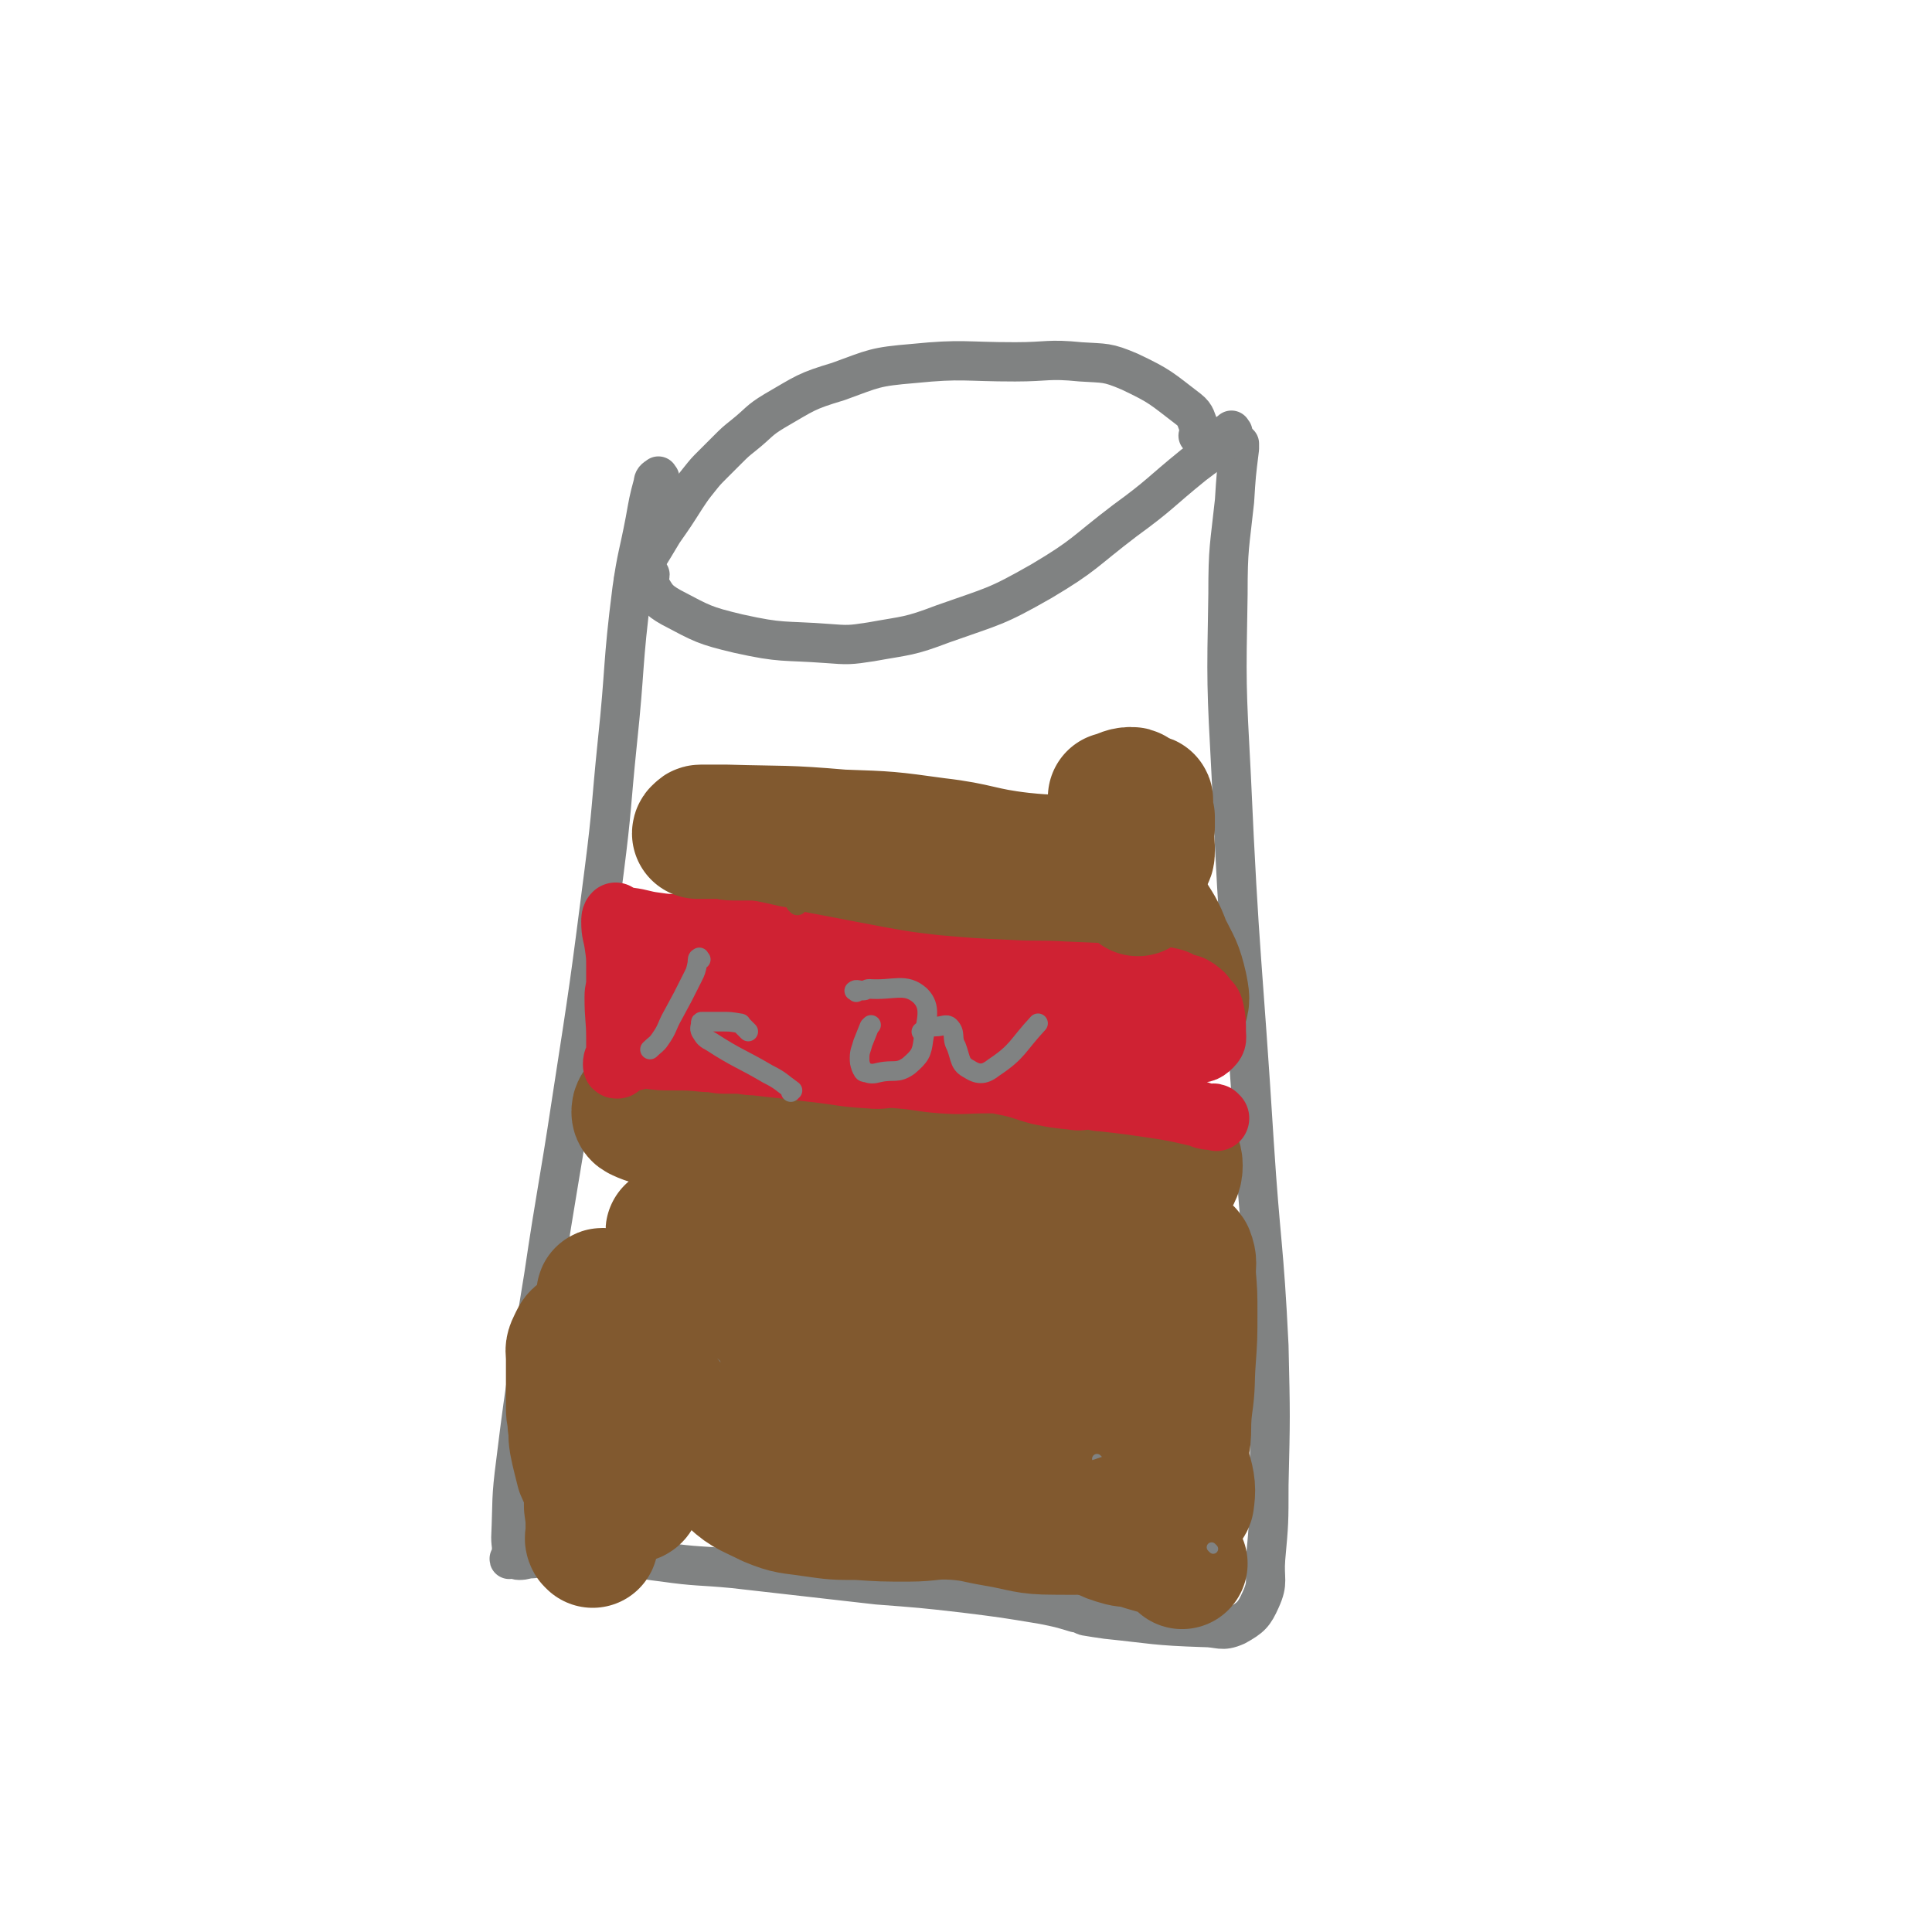
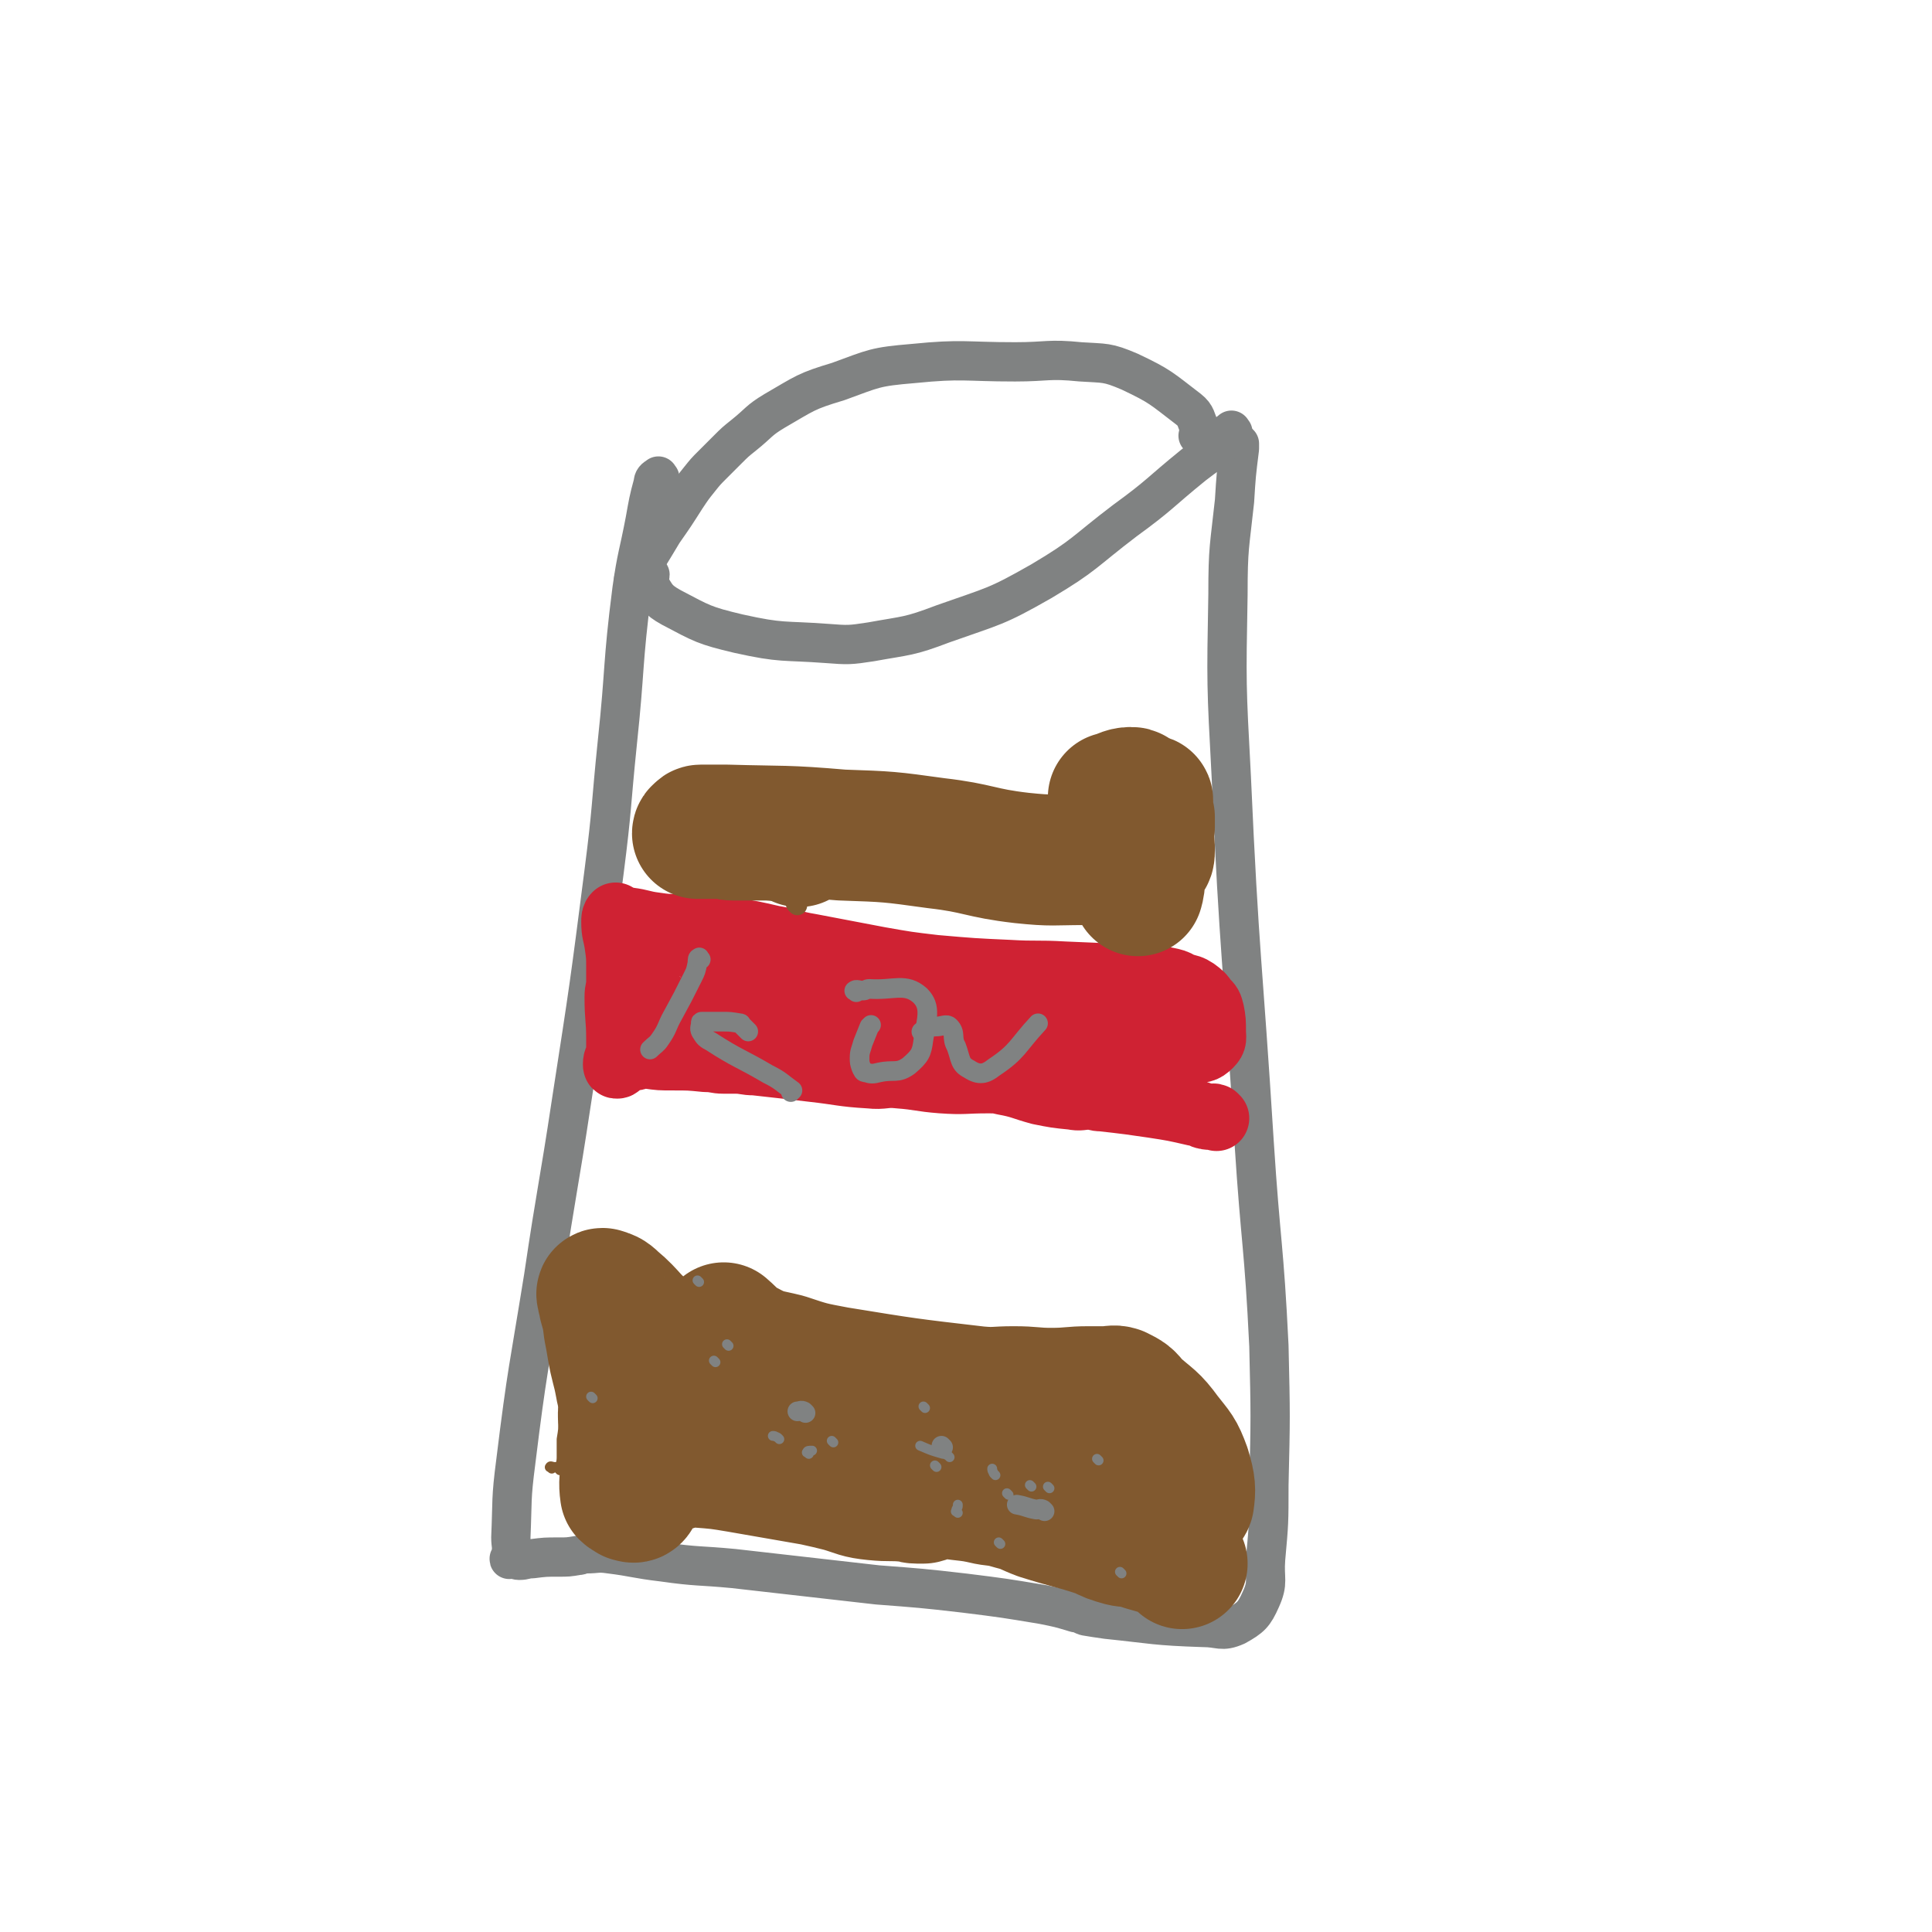
<svg xmlns="http://www.w3.org/2000/svg" viewBox="0 0 1180 1180" version="1.1">
  <g fill="none" stroke="#808282" stroke-width="24" stroke-linecap="round" stroke-linejoin="round">
    <path d="M403,292c-1,-1 -1,-2 -1,-1 -2,1 -3,2 -3,4 -3,11 -3,12 -5,23 -4,21 -5,21 -8,42 -6,47 -4,47 -9,94 -4,39 -3,39 -8,78 -9,70 -9,70 -20,141 -8,53 -9,53 -17,107 -9,56 -10,56 -17,113 -3,23 -2,23 -3,46 0,5 1,5 0,11 0,1 -1,2 -1,2 0,1 0,0 1,0 1,0 1,0 2,0 2,0 1,1 3,1 4,0 4,-1 8,-1 8,-1 8,-1 16,-1 6,0 6,0 12,-1 2,0 2,-1 5,-1 7,0 7,-1 14,0 16,2 16,3 33,5 21,3 22,2 43,4 44,5 44,5 88,10 26,2 27,2 53,5 24,3 24,3 48,7 10,2 10,2 20,5 3,0 3,1 6,2 6,1 6,1 13,2 29,3 29,4 59,5 10,0 11,3 20,-1 9,-5 11,-7 15,-16 5,-11 2,-12 3,-25 2,-22 2,-22 2,-45 1,-42 1,-42 0,-85 -3,-62 -5,-62 -9,-124 -7,-112 -9,-112 -14,-224 -3,-56 -3,-56 -2,-111 0,-29 1,-29 4,-57 1,-16 1,-16 3,-32 0,-1 0,-1 0,-3 " />
    <path d="M753,264c-1,-1 -1,-2 -1,-1 -2,1 -2,2 -3,4 -1,1 0,2 -1,3 -9,7 -10,7 -19,14 -21,17 -20,18 -42,34 -25,19 -24,21 -51,37 -28,16 -29,15 -60,26 -21,8 -22,7 -44,11 -13,2 -14,2 -27,1 -27,-2 -27,0 -54,-6 -21,-5 -22,-6 -41,-16 -9,-5 -9,-7 -14,-15 -1,-2 1,-3 1,-5 " />
    <path d="M733,267c-1,-1 -2,-1 -1,-1 0,-2 0,-2 1,-3 0,-1 0,-1 0,-1 -3,-6 -2,-8 -7,-12 -17,-13 -17,-14 -36,-23 -14,-6 -15,-5 -30,-6 -20,-2 -20,0 -40,0 -31,0 -32,-2 -62,1 -24,2 -24,3 -46,11 -20,6 -20,7 -39,18 -10,6 -9,7 -19,15 -5,4 -5,4 -10,9 -4,4 -4,4 -9,9 -4,4 -4,4 -8,9 -4,5 -4,5 -8,11 -7,11 -7,11 -14,21 -9,15 -9,15 -18,29 " />
  </g>
  <g fill="none" stroke="#81592F" stroke-width="12" stroke-linecap="round" stroke-linejoin="round">
    <path d="M380,896c-1,-1 -1,-1 -1,-1 " />
    <path d="M392,868c-1,-1 -1,-1 -1,-1 " />
    <path d="M504,877c-1,-1 -1,-1 -1,-1 " />
    <path d="M602,912c-1,-1 -1,-1 -1,-1 " />
    <path d="M603,922c-1,-1 -1,-1 -1,-1 -3,-1 -3,0 -6,0 " />
    <path d="M417,865c-1,-1 -1,-1 -1,-1 " />
    <path d="M508,895c-1,-1 -1,-1 -1,-1 " />
    <path d="M601,908c-1,-1 -2,-1 -1,-1 0,-1 2,0 3,0 0,0 -1,0 -1,0 " />
    <path d="M478,882c-1,-1 -1,-1 -1,-1 " />
    <path d="M514,904c-1,-1 -1,-1 -1,-1 " />
    <path d="M622,919c-1,-1 -1,-1 -1,-1 " />
  </g>
  <g fill="none" stroke="#81592F" stroke-width="80" stroke-linecap="round" stroke-linejoin="round">
    <path d="M722,955c-1,-1 -1,-1 -1,-1 -2,-2 -2,-2 -4,-3 -2,-1 -2,-2 -4,-3 -7,-2 -7,-2 -14,-4 -3,-1 -3,-1 -7,-2 -3,-1 -3,0 -7,-1 -7,-2 -7,-2 -13,-5 -18,-6 -18,-5 -37,-11 -8,-3 -8,-4 -16,-6 -7,-2 -7,-2 -15,-3 -9,-2 -9,-2 -18,-3 -7,-1 -8,-1 -15,0 -3,0 -3,1 -7,2 -2,0 -2,0 -4,0 -3,0 -3,-1 -6,-1 -10,-1 -10,0 -20,-1 -10,-1 -10,-2 -20,-5 -8,-2 -8,-2 -17,-4 -23,-4 -23,-4 -46,-8 -12,-2 -12,-2 -25,-3 -3,-1 -3,0 -6,0 -2,0 -2,0 -5,1 -2,0 -2,1 -3,1 -3,0 -3,0 -5,0 -4,0 -4,0 -7,1 -4,2 -4,2 -6,5 -3,4 -1,4 -3,8 -1,2 -1,1 -2,3 -1,1 0,1 -1,2 -1,1 -2,0 -3,0 -1,-1 -2,-1 -3,-2 -1,-7 0,-8 0,-15 0,-9 0,-9 0,-18 0,-6 -1,-6 -1,-12 -1,-5 1,-5 0,-9 0,-6 -1,-6 -2,-12 -2,-11 -3,-11 -5,-23 -1,-6 -1,-6 -2,-11 -1,-8 -1,-8 -3,-15 0,-3 -1,-3 -1,-5 0,-1 -1,-2 0,-2 3,1 4,1 7,4 12,10 10,12 23,21 8,6 9,5 18,8 4,2 4,2 9,3 6,2 6,1 12,3 5,1 5,1 11,3 13,3 13,4 25,7 17,5 17,4 34,9 35,11 35,11 71,23 18,6 18,6 36,13 13,5 13,6 26,11 14,5 14,4 29,9 13,5 13,6 26,10 8,2 9,1 17,3 3,1 3,1 7,1 3,0 6,2 7,-1 1,-7 1,-10 -2,-20 -4,-11 -5,-11 -12,-20 -8,-11 -9,-10 -19,-19 -4,-5 -4,-5 -10,-8 -3,-1 -4,0 -8,0 -5,0 -5,0 -10,0 -11,0 -11,1 -23,1 -11,0 -11,-1 -23,-1 -11,0 -11,1 -22,0 -43,-5 -43,-5 -86,-12 -16,-3 -16,-3 -31,-8 -12,-3 -13,-2 -24,-8 -8,-4 -7,-5 -14,-11 " />
  </g>
  <g fill="none" stroke="#808282" stroke-width="12" stroke-linecap="round" stroke-linejoin="round">
    <path d="M492,863c-1,-1 -1,-1 -1,-1 -2,-1 -2,0 -4,0 " />
    <path d="M576,884c-1,-1 -1,-1 -1,-1 " />
    <path d="M638,923c-1,-1 -1,-1 -1,-1 -2,-1 -2,0 -4,0 -6,-1 -6,-2 -12,-3 " />
  </g>
  <g fill="none" stroke="#808282" stroke-width="6" stroke-linecap="round" stroke-linejoin="round">
-     <path d="M448,880c-1,-1 -1,-1 -1,-1 " />
    <path d="M494,888c-1,-1 -2,-1 -1,-1 0,-1 1,-1 3,-1 " />
    <path d="M611,943c-1,-1 -1,-1 -1,-1 " />
    <path d="M641,909c-1,-1 -1,-1 -1,-1 " />
    <path d="M580,890c-1,-1 -1,-1 -1,-1 -2,-1 -2,-1 -3,-1 -7,-2 -7,-2 -14,-5 " />
    <path d="M476,879c-1,-1 -1,-1 -1,-1 -2,-1 -2,-1 -3,-1 " />
    <path d="M509,881c-1,-1 -1,-1 -1,-1 " />
    <path d="M572,896c-1,-1 -1,-1 -1,-1 " />
    <path d="M608,901c-1,-1 -1,-1 -1,-1 -1,-2 -1,-2 -1,-3 " />
-     <path d="M545,851c-1,-1 -1,-1 -1,-1 -2,-3 -2,-3 -4,-5 " />
    <path d="M427,783c-1,-1 -1,-1 -1,-1 " />
    <path d="M437,832c-1,-1 -1,-1 -1,-1 " />
    <path d="M565,860c-1,-1 -1,-1 -1,-1 " />
    <path d="M671,892c-1,-1 -1,-1 -1,-1 " />
-     <path d="M741,946c-1,-1 -1,-1 -1,-1 " />
    <path d="M585,924c-1,-1 -2,-1 -1,-1 0,-2 1,-2 1,-3 0,-1 0,-1 0,-1 0,0 0,0 0,0 " />
-     <path d="M428,890c-1,-1 -1,-1 -1,-1 " />
    <path d="M362,854c-1,-1 -1,-1 -1,-1 " />
    <path d="M445,822c-1,-1 -1,-1 -1,-1 " />
    <path d="M616,913c-1,-1 -1,-1 -1,-1 " />
    <path d="M685,961c-1,-1 -1,-1 -1,-1 " />
    <path d="M630,908c-1,-1 -1,-1 -1,-1 " />
  </g>
  <g fill="none" stroke="#81592F" stroke-width="6" stroke-linecap="round" stroke-linejoin="round">
    <path d="M337,897c-1,-1 -2,-1 -1,-1 0,-1 1,0 3,0 0,0 1,0 1,0 1,1 1,1 2,2 0,0 0,0 0,-1 0,-3 1,-3 1,-7 0,-1 0,-1 0,-3 0,-4 0,-4 0,-8 1,-6 1,-6 1,-11 0,-9 0,-9 0,-17 0,-10 -1,-10 -1,-20 0,-9 0,-9 0,-18 0,-6 -2,-6 1,-12 4,-8 6,-7 12,-15 3,-4 3,-4 6,-7 1,-1 1,0 1,0 0,1 0,2 0,2 -2,2 -2,2 -4,3 " />
  </g>
  <g fill="none" stroke="#81592F" stroke-width="80" stroke-linecap="round" stroke-linejoin="round">
-     <path d="M362,942c-1,-1 -1,-1 -1,-1 -1,-2 0,-2 0,-3 0,-2 0,-2 0,-3 0,-8 0,-8 -1,-15 0,-6 0,-6 -1,-13 -1,-5 -2,-4 -4,-9 -1,-4 -1,-4 -2,-8 -1,-4 -1,-4 -2,-9 -1,-6 0,-6 -1,-11 0,-5 -1,-5 -1,-10 0,-9 0,-9 0,-18 0,-6 0,-6 0,-12 0,-5 -1,-5 1,-9 2,-4 2,-5 5,-6 3,-2 4,-2 8,-1 7,3 8,3 14,8 17,16 16,17 31,34 18,22 16,24 36,44 11,11 12,10 26,17 12,5 13,4 26,6 14,2 14,2 28,2 15,1 15,1 31,1 14,0 14,-2 29,-1 12,1 12,2 24,4 18,3 18,5 36,5 19,0 20,1 38,-5 12,-4 14,-5 23,-14 10,-10 11,-11 16,-25 5,-14 2,-15 4,-31 2,-14 1,-14 2,-28 1,-14 1,-14 1,-29 0,-12 0,-12 -1,-24 0,-6 1,-7 -1,-12 -2,-3 -4,-4 -8,-4 -6,-1 -6,2 -12,2 -17,1 -18,2 -35,1 -37,-1 -37,-2 -73,-5 -25,-2 -25,-3 -50,-5 -15,-1 -16,-1 -31,-1 -20,0 -20,1 -39,1 -21,1 -21,1 -41,1 -11,0 -12,1 -22,-1 -3,0 -6,-3 -5,-3 0,0 3,0 6,2 7,2 6,3 12,6 28,16 27,18 55,31 18,8 18,10 37,13 23,3 24,2 47,-1 23,-2 22,-6 44,-10 16,-2 17,-2 33,-3 4,0 8,1 9,1 1,0 -3,0 -6,0 -17,1 -17,1 -33,2 -45,3 -45,5 -90,7 -19,1 -19,0 -39,0 -10,0 -21,0 -20,0 1,0 12,-4 24,-2 45,9 46,9 91,24 24,8 26,8 45,23 6,4 10,10 5,13 -25,17 -33,14 -66,26 -30,10 -30,11 -61,18 -15,4 -28,15 -31,5 -5,-27 6,-40 16,-79 6,-25 3,-30 17,-48 7,-10 13,-11 24,-8 16,5 17,9 29,22 13,15 21,18 21,36 0,14 -5,21 -20,29 -27,15 -31,11 -63,16 -11,2 -26,4 -22,-3 12,-26 21,-39 54,-64 25,-20 30,-22 61,-24 29,-2 30,6 59,15 17,5 17,11 34,13 8,1 11,-1 16,-8 5,-6 2,-8 4,-16 1,-7 0,-7 2,-15 2,-13 2,-13 5,-27 3,-11 3,-11 6,-23 2,-5 4,-6 4,-11 0,-4 -1,-5 -5,-6 -11,-2 -12,1 -24,-1 -19,-2 -19,-3 -37,-7 -16,-3 -16,-3 -31,-5 -22,-2 -22,-2 -44,-3 -28,-1 -28,-2 -55,-1 -18,0 -18,2 -37,3 -18,1 -18,1 -35,1 -12,0 -12,1 -24,-1 -12,-2 -12,-3 -24,-7 -6,-1 -6,-1 -11,-3 -2,-1 -3,-1 -3,-3 0,-3 2,-3 4,-6 7,-9 8,-8 15,-16 6,-8 5,-8 11,-16 4,-7 3,-8 10,-13 6,-4 7,-3 15,-5 12,-3 12,-4 24,-5 21,-2 21,-4 43,-1 27,3 27,6 53,14 19,6 18,10 38,14 21,5 21,4 43,5 14,1 14,2 27,-1 9,-2 9,-3 17,-8 12,-7 12,-7 23,-15 5,-4 7,-4 9,-10 3,-5 2,-7 1,-13 -3,-13 -4,-13 -10,-25 -4,-11 -5,-11 -11,-21 -4,-8 -4,-10 -9,-14 -2,-1 -3,0 -4,2 -2,6 -1,7 -2,14 -3,14 -3,14 -6,27 -3,12 -3,12 -5,23 0,0 0,0 0,-1 0,-10 1,-10 -1,-21 -1,-10 -1,-11 -5,-21 -5,-14 -5,-17 -13,-27 -3,-3 -6,-1 -9,2 -10,8 -9,9 -17,20 -5,7 -5,11 -9,16 -1,1 -1,-2 -1,-4 -1,-7 3,-9 0,-13 -2,-3 -4,-1 -9,0 -14,2 -14,4 -28,6 -10,1 -10,1 -20,1 -18,0 -18,-1 -35,-1 -13,0 -13,1 -26,2 -17,3 -17,3 -34,7 -10,2 -10,3 -20,7 -6,2 -5,3 -11,6 -2,1 -2,1 -5,2 -6,2 -6,2 -13,3 -2,1 -2,1 -4,1 0,0 0,-1 0,-1 1,-1 2,-1 4,-1 0,0 0,0 0,0 0,0 0,0 0,0 " />
-   </g>
+     </g>
  <g fill="none" stroke="#CF2233" stroke-width="40" stroke-linecap="round" stroke-linejoin="round">
    <path d="M743,683c-1,-1 -1,-1 -1,-1 -2,-1 -3,1 -5,0 -3,0 -3,-2 -7,-2 -13,-3 -13,-3 -26,-5 -7,-1 -7,-1 -14,-2 -8,-1 -8,-1 -17,-2 -4,0 -4,-1 -8,-1 -5,0 -5,1 -10,0 -10,-1 -10,-1 -20,-3 -11,-3 -11,-4 -22,-6 -4,-1 -5,-1 -10,-1 -14,0 -14,1 -28,0 -13,-1 -13,-2 -26,-3 -9,-1 -9,1 -18,0 -17,-1 -17,-2 -35,-4 -17,-2 -17,-2 -35,-4 -6,0 -6,-1 -12,-1 -4,0 -4,0 -7,0 -5,0 -5,-1 -11,-1 -10,-1 -10,-1 -20,-1 -8,0 -8,0 -15,-1 -2,0 -2,-1 -4,-1 -1,0 -1,0 -1,0 0,0 1,0 1,0 0,0 -1,0 -2,1 -1,0 -1,1 -2,1 -1,0 -1,0 -1,0 -1,0 -1,0 -2,0 -1,0 -1,1 -2,1 0,0 -1,0 -1,0 -1,0 -1,0 -1,0 -1,1 0,1 -1,2 -1,0 -1,0 -2,0 0,0 0,1 0,1 0,1 -1,1 -1,1 -1,0 -1,0 -1,-1 0,-3 1,-3 2,-6 0,-5 0,-5 0,-10 0,-12 -1,-12 -1,-25 0,-5 1,-5 1,-9 0,-5 0,-5 0,-9 0,-7 0,-7 -1,-14 -1,-7 -2,-7 -2,-14 0,-2 0,-3 1,-4 0,0 0,2 1,2 3,1 3,0 7,1 8,1 8,2 16,3 7,1 7,1 14,1 6,0 6,-1 11,-1 11,1 11,1 21,3 13,2 13,2 26,5 12,2 11,3 23,5 21,4 21,4 42,8 17,3 17,3 34,5 23,2 23,2 45,3 17,1 17,0 34,1 23,1 23,1 47,2 9,1 9,0 18,2 4,1 3,1 7,3 4,1 5,1 8,3 4,3 4,3 6,6 3,3 3,3 4,7 1,5 1,6 1,12 0,4 1,5 -2,8 -4,4 -5,3 -11,4 -6,1 -6,-1 -12,-1 -8,0 -8,1 -15,1 -12,-1 -12,-2 -24,-3 -8,0 -9,0 -17,0 -8,0 -8,0 -17,-1 -10,-1 -10,0 -20,-2 -13,-1 -13,-1 -25,-3 -15,-3 -15,-3 -31,-6 -18,-4 -18,-4 -35,-7 -11,-2 -11,-2 -23,-2 -14,-1 -14,0 -28,0 -14,0 -14,0 -28,0 -14,0 -14,1 -27,1 -8,0 -8,0 -16,-1 -5,-1 -7,-1 -11,-4 -1,-1 0,-2 0,-5 0,-2 -1,-2 -1,-3 0,-1 0,-1 1,-3 2,-2 1,-3 5,-5 11,-4 11,-4 23,-6 10,-2 10,-2 19,-1 13,1 13,1 25,3 17,4 16,6 33,10 21,6 21,6 43,10 20,4 20,4 41,5 42,3 42,2 84,1 16,0 16,-1 32,-2 7,0 8,0 14,0 0,0 -1,0 -1,0 " />
  </g>
  <g fill="none" stroke="#808282" stroke-width="12" stroke-linecap="round" stroke-linejoin="round">
    <path d="M428,586c-1,-1 -1,-2 -1,-1 -1,0 -1,1 -1,3 -1,5 -1,5 -3,9 -6,12 -6,12 -12,23 -4,7 -3,8 -8,15 -2,3 -3,3 -6,6 " />
    <path d="M457,630c-1,-1 -1,-1 -1,-1 -2,-2 -2,-2 -3,-3 -1,-1 0,-1 -1,-1 -6,-1 -6,-1 -11,-1 -6,0 -7,0 -12,0 -1,0 -1,0 -1,1 0,2 -1,3 0,5 2,3 2,4 6,6 17,11 18,10 35,20 8,4 8,5 15,10 0,0 -1,0 -1,1 " />
    <path d="M523,606c-1,-1 -2,-1 -1,-1 1,-1 2,0 5,0 2,0 2,-1 4,-1 15,1 22,-4 31,4 7,7 4,14 2,27 -1,8 -2,10 -9,16 -7,5 -9,2 -18,4 -4,1 -5,1 -8,0 -2,0 -2,-1 -3,-3 -1,-3 -1,-3 -1,-6 0,-4 1,-5 2,-9 2,-5 2,-5 4,-10 1,-1 1,-1 1,-1 " />
    <path d="M564,631c-1,-1 -2,-1 -1,-1 1,-1 2,-1 4,-2 2,-1 2,-1 4,-1 5,0 7,-2 9,0 4,4 1,7 4,12 3,8 2,11 8,14 6,4 10,3 15,-1 15,-10 14,-13 27,-27 " />
  </g>
  <g fill="none" stroke="#81592F" stroke-width="12" stroke-linecap="round" stroke-linejoin="round">
    <path d="M623,537c-1,-1 -1,-1 -1,-1 -3,-2 -3,-2 -5,-3 -5,-3 -5,-3 -11,-4 -14,-4 -14,-4 -29,-6 -9,-1 -9,-1 -18,-1 -4,0 -4,2 -9,2 -4,0 -4,-1 -9,-1 -5,0 -5,1 -10,1 -4,0 -4,0 -8,0 -3,0 -3,1 -6,1 -3,0 -3,0 -5,0 -4,0 -4,0 -7,0 -3,0 -3,-1 -6,-1 -4,-1 -4,-1 -8,-1 -4,0 -4,1 -9,2 -3,1 -3,2 -7,2 -4,1 -4,0 -9,0 -4,0 -4,0 -9,0 -10,0 -10,0 -20,0 -13,-1 -13,-1 -27,-2 -3,0 -3,0 -6,-2 -1,-1 -1,-2 -1,-4 0,0 1,0 1,0 " />
    <path d="M487,553c-1,-1 -1,-1 -1,-1 -1,-2 0,-2 0,-3 0,-1 0,-1 -1,-1 -4,-2 -3,-2 -7,-3 -15,-2 -15,-1 -30,-3 -17,-2 -17,-2 -35,-4 " />
  </g>
  <g fill="none" stroke="#81592F" stroke-width="80" stroke-linecap="round" stroke-linejoin="round">
    <path d="M488,514c-1,-1 -1,-1 -1,-1 -2,-1 -2,0 -3,-1 0,0 0,-1 0,-1 -3,-1 -3,-1 -6,-1 -5,0 -6,0 -11,0 -6,0 -6,0 -12,0 -3,0 -3,0 -7,0 -4,0 -4,-1 -7,-1 -3,0 -3,0 -5,0 -2,0 -2,0 -5,0 -2,0 -2,0 -3,0 -1,0 -2,0 -2,0 0,-1 1,-1 1,-1 0,0 0,-1 1,-1 8,0 8,0 16,0 35,1 35,0 70,3 29,1 29,1 58,5 26,3 26,6 52,9 19,2 19,1 38,1 14,0 14,0 28,0 5,0 6,1 10,-1 2,-1 2,-2 2,-5 0,-3 0,-4 -1,-8 0,-1 -1,-1 -1,-3 0,-2 1,-2 2,-3 0,-3 0,-3 0,-6 -1,-4 -2,-5 -2,-9 0,-1 1,-2 1,-1 0,3 0,4 0,8 -1,3 -1,3 -2,7 -2,18 -2,18 -4,35 0,3 0,5 0,5 0,0 1,-3 1,-6 0,-12 -1,-12 -2,-24 0,-7 0,-7 0,-13 0,-7 0,-7 -1,-13 0,-2 0,-4 -2,-4 -5,0 -6,2 -11,3 " />
  </g>
</svg>